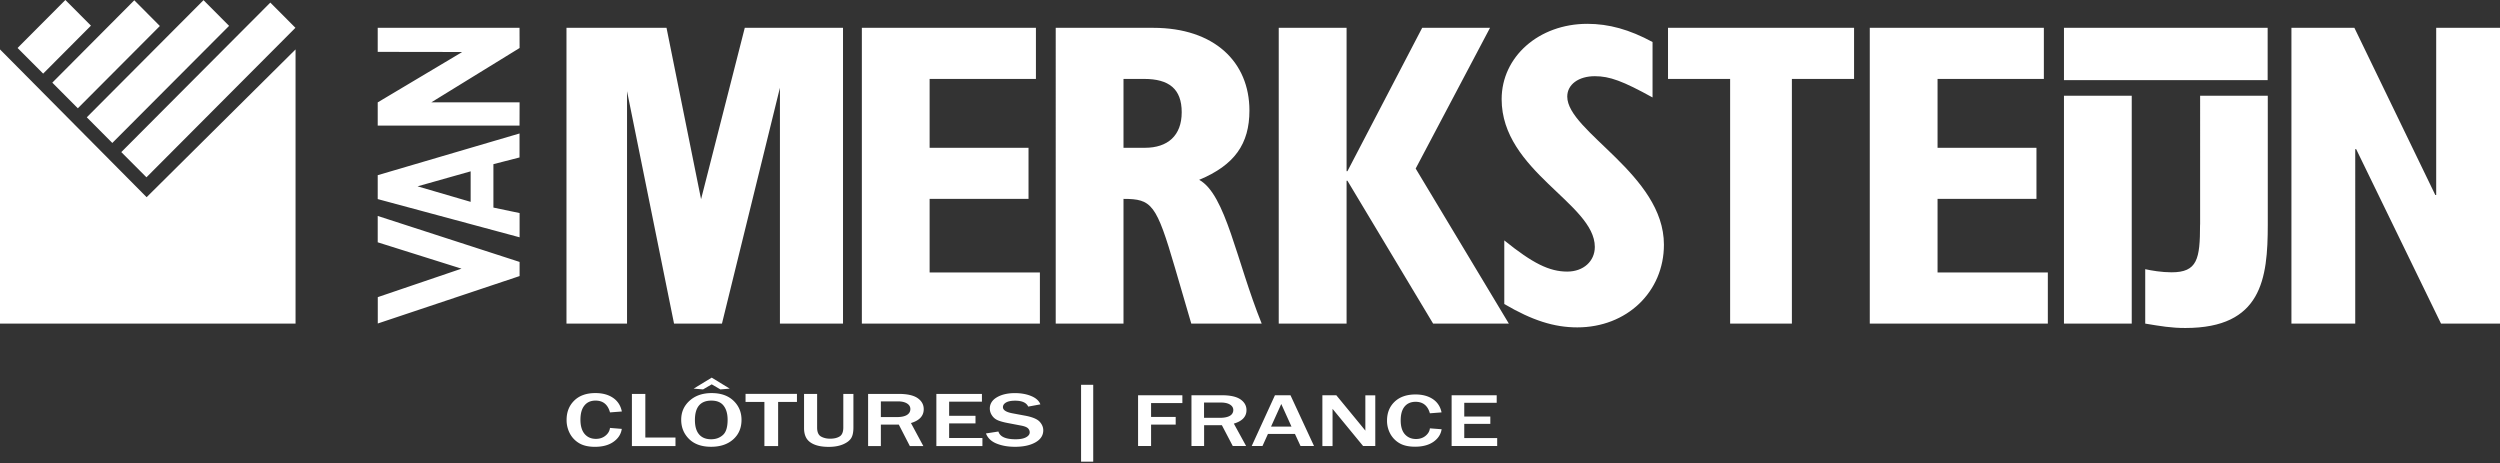
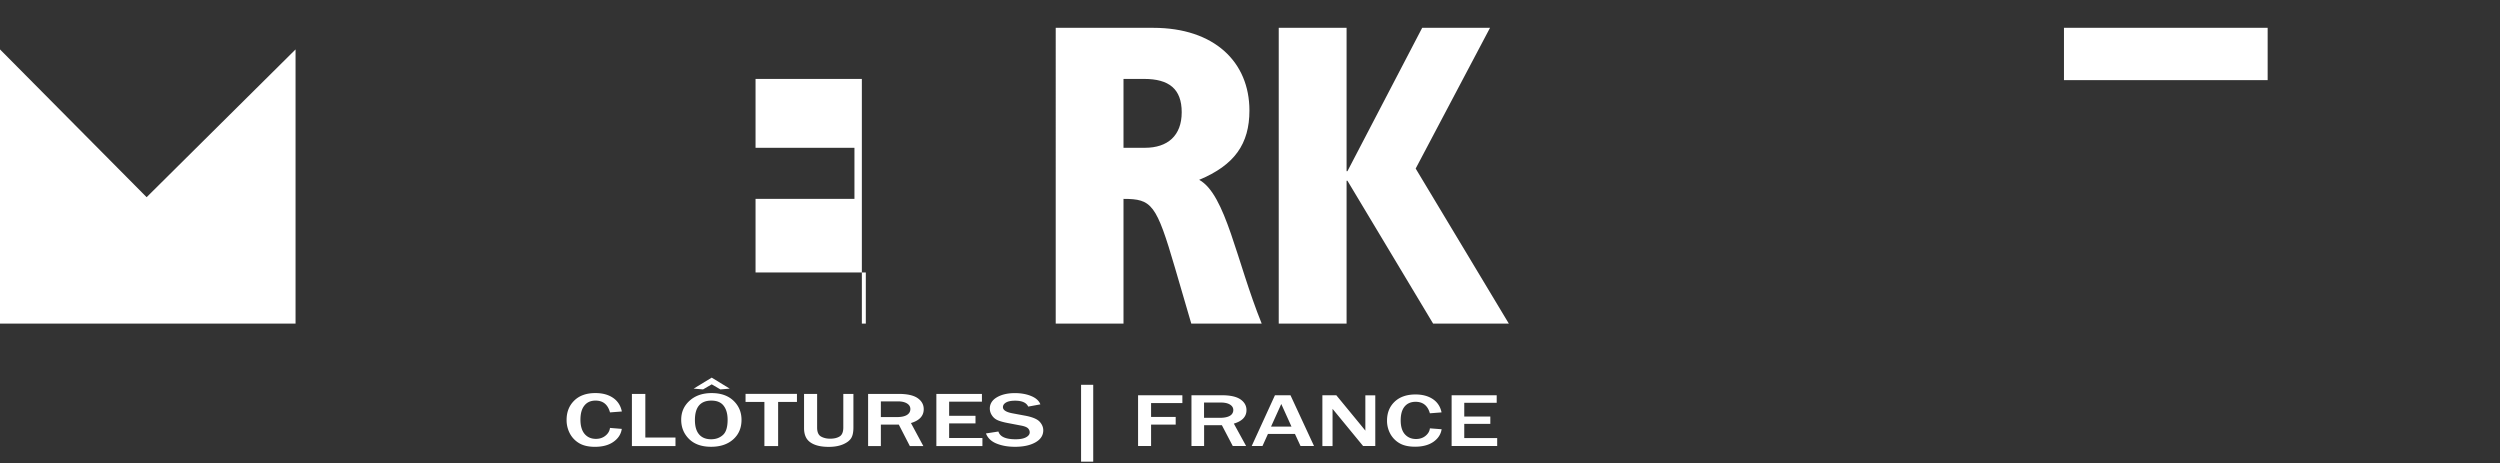
<svg xmlns="http://www.w3.org/2000/svg" width="232" height="43" fill="none">
  <rect width="100%" height="100%" fill="#333333" stroke="none" />
-   <path d="M210.438 2.582h-18.902v4.854h18.902V2.582zM79.98 2.582h16.154v4.742h-9.865v6.39h9.178v4.743h-9.178v6.826h10.233v4.748H79.98V2.582zM106.25 13.715c2.111 0 3.413-1.129 3.413-3.296s-1.179-3.095-3.491-3.095h-1.911v6.39h1.989zM97.966 2.582h9.049c5.681 0 8.932 3.178 8.932 7.675 0 3.095-1.38 5.066-4.664 6.43 2.474 1.368 3.446 7.512 5.803 13.344h-6.535l-1.503-5.144c-1.742-5.95-2.15-6.43-4.787-6.43v11.574h-6.29V2.582h-.005zM118.667 2.582h6.296v13.306h.078l6.938-13.306h6.295l-6.899 13.06 8.647 14.39h-7.027l-7.954-13.262h-.078v13.261h-6.296V2.582z" fill="#fff" />
-   <path d="M139.598 22.31c2.636 2.127 4.178 2.893 5.843 2.893 1.502 0 2.558-.961 2.558-2.29 0-4.023-8.647-7.033-8.647-13.708 0-3.939 3.452-6.994 7.954-6.994 1.989 0 3.899.525 6.05 1.687v5.145c-2.765-1.525-3.977-1.972-5.357-1.972-1.503 0-2.558.765-2.558 1.893 0 3.257 8.971 7.228 8.971 13.742 0 4.379-3.447 7.675-8.039 7.675-2.15 0-4.178-.643-6.775-2.168v-5.91.006zM160.556 7.324h-5.765V2.582h17.266v4.742h-5.77v22.707h-5.731V7.324zM173.515 2.582h16.155v4.742h-9.865v6.39h9.178v4.743h-9.178v6.826h10.234v4.748h-16.524V2.582zM226.079 2.582v15.512h-.084l-7.507-15.512h-5.843v27.45h5.921V13.837h.084l7.876 16.193H232V2.582h-5.921zM69.115 2.582l-4.056 15.903-3.206-15.903h-9.284v27.45h5.62V8.463l4.362 21.567h4.447l5.379-21.885V30.03h5.854V2.582h-9.116zM197.825 8.887h-6.289v21.142h6.289V8.887zM204.165 20.84c0 3.201-.245 4.43-2.647 4.43-.911 0-1.866-.162-2.441-.29v5.05c1.452.24 2.402.407 3.725.407 7.083 0 7.648-4.552 7.648-9.596V8.887h-6.279V20.84h-.006zM35.052 11.655V9.5l7.798-4.647v-.028l-7.798-.012V2.578h13.16l.006 1.877-8.195 5.044h8.195l-.006 2.156h-13.16zM43.676 18.732l-4.927-1.44 4.927-1.392v2.832zm4.536-4.128v-2.217l-13.16 3.87v2.218l13.166 3.547v-2.25l-2.43-.509v-4.028l2.43-.625-.006-.006zM35.052 20.04l13.166 4.267v1.312l-13.16 4.402v-2.447l7.77-2.642-7.776-2.446v-2.447zM11.256 14.114l2.335 2.34L27.416 2.58l-2.33-2.34-13.83 13.875zM8.055 10.886l2.368 2.38L21.26 2.4 18.886.016 8.055 10.886zM4.854 7.669l2.369 2.38 7.613-7.636L12.462.027 4.854 7.67zM6.066 0L1.631 4.452l2.374 2.38L8.44 2.38 6.066 0z" fill="#fff" />
+   <path d="M210.438 2.582h-18.902v4.854h18.902V2.582zM79.98 2.582v4.742h-9.865v6.39h9.178v4.743h-9.178v6.826h10.233v4.748H79.98V2.582zM106.25 13.715c2.111 0 3.413-1.129 3.413-3.296s-1.179-3.095-3.491-3.095h-1.911v6.39h1.989zM97.966 2.582h9.049c5.681 0 8.932 3.178 8.932 7.675 0 3.095-1.38 5.066-4.664 6.43 2.474 1.368 3.446 7.512 5.803 13.344h-6.535l-1.503-5.144c-1.742-5.95-2.15-6.43-4.787-6.43v11.574h-6.29V2.582h-.005zM118.667 2.582h6.296v13.306h.078l6.938-13.306h6.295l-6.899 13.06 8.647 14.39h-7.027l-7.954-13.262h-.078v13.261h-6.296V2.582z" fill="#fff" />
  <path d="M13.607 18.3L0 4.585V30.03h27.427V4.586l-13.82 13.713zM101.451 35.71v7.134h-1.128v-7.133h1.128zM106.82 41.389h-1.207v-4.71h4.111v.727h-2.904v1.285h2.284v.709h-2.284v1.989zM115.64 41.389h-1.24l-1.011-1.933h-1.648v1.933h-1.173v-4.71h2.821c.782 0 1.363.13 1.731.386.369.257.553.587.553.994 0 .604-.391 1.023-1.173 1.252l1.14 2.078zm-3.899-2.615h1.458c.424 0 .737-.067.944-.195a.597.597 0 00.307-.53c0-.207-.101-.375-.307-.504-.207-.128-.486-.19-.855-.19h-1.553v1.42h.006zM121.941 41.389h-1.252l-.519-1.123h-2.503l-.508 1.123h-1l2.156-4.71h1.442l2.184 4.71zm-2.09-1.799l-.949-2.1-.95 2.1H119.851zM127.633 41.387h-1.14l-2.469-3.005-.184-.224c-.039-.044-.095-.117-.179-.218v3.453h-.944v-4.71h1.296l2.279 2.771s.156.19.413.508v-3.278h.922v4.709l.006-.006zM132.699 39.75l1.084.084c-.073.47-.324.86-.754 1.162-.43.302-1.006.458-1.71.458-.592 0-1.078-.106-1.446-.324a2.26 2.26 0 01-.855-.877 2.514 2.514 0 01-.302-1.223c0-.715.235-1.302.704-1.749.469-.447 1.117-.675 1.938-.675.643 0 1.185.145 1.609.43.425.285.698.698.81 1.234l-1.083.084c-.202-.71-.643-1.067-1.324-1.067-.436 0-.777.145-1.023.441-.245.296-.363.726-.363 1.285 0 .559.129 1 .391 1.29.263.29.604.436 1.034.436.34 0 .637-.095.877-.29.24-.196.38-.43.408-.699h.005zM138.939 41.389h-4.229v-4.71h4.184v.699h-3.011v1.273h2.419v.682h-2.419v1.318h3.056v.738zM56.602 39.71l1.1.09c-.072.486-.323.883-.765 1.196-.435.312-1.016.469-1.726.469-.603 0-1.089-.112-1.463-.335a2.285 2.285 0 01-.866-.905 2.644 2.644 0 01-.302-1.257c0-.738.24-1.335.715-1.799.475-.463 1.129-.692 1.96-.692.654 0 1.196.145 1.632.44.436.297.71.721.821 1.269l-1.1.084c-.201-.732-.648-1.095-1.34-1.095-.442 0-.788.15-1.034.458-.246.301-.369.743-.369 1.318 0 .575.134 1.028.397 1.33.262.301.614.446 1.044.446.347 0 .643-.1.888-.301.246-.201.38-.442.414-.72l-.006.005zM62.69 41.392h-4.049v-4.837h1.246v4.05h2.798v.793l.006-.006zM65.987 41.461c-.872 0-1.553-.24-2.04-.72-.485-.48-.731-1.078-.731-1.788s.257-1.296.776-1.765c.52-.47 1.201-.71 2.05-.71.85 0 1.53.235 2.028.71.497.475.743 1.067.743 1.776 0 .749-.257 1.352-.77 1.81-.515.458-1.202.687-2.05.687h-.006zm.06-6.418l1.671 1.022-.866.073-.804-.47-.805.47-.87-.073 1.675-1.022zm-.05 5.72c.43 0 .788-.128 1.084-.391.296-.257.442-.732.442-1.413 0-.553-.123-.989-.37-1.307-.245-.319-.625-.475-1.139-.475-1.016 0-1.525.603-1.525 1.804 0 .587.129 1.028.386 1.33.257.301.631.452 1.112.452h.01zM72.21 41.394h-1.274v-4.095h-1.749v-.748h4.77v.748H72.21v4.095zM79.197 36.555v3.111c0 .419-.061.743-.195.972-.134.229-.375.425-.743.587-.369.161-.816.245-1.347.245-.53 0-.977-.072-1.323-.212-.347-.14-.592-.335-.743-.58-.151-.247-.23-.565-.23-.945V36.56h1.213v3.112c0 .424.123.704.363.838s.525.2.843.2c.37 0 .665-.072.889-.212.223-.14.335-.419.335-.826V36.56h.938v-.005zM85.682 41.392h-1.25l-1.023-1.989h-1.665v1.99H80.56v-4.838h2.855c.793 0 1.374.134 1.748.396.374.263.559.604.559 1.023 0 .62-.397 1.05-1.185 1.284l1.151 2.14-.006-.006zm-3.943-2.687h1.474c.43 0 .743-.067.956-.2.212-.135.313-.314.313-.548 0-.212-.101-.386-.308-.514-.207-.129-.491-.196-.86-.196h-1.57v1.458h-.005zM91.168 41.392h-4.273v-4.837h4.228v.72H88.08v1.313h2.446v.704H88.08v1.352h3.089v.754-.006zM91.503 40.223l1.15-.179c.14.48.671.72 1.593.72.419 0 .743-.06.972-.184.223-.122.34-.273.34-.457a.521.521 0 00-.156-.37c-.106-.11-.324-.2-.66-.262l-1.256-.24c-.43-.084-.749-.179-.955-.28a1.186 1.186 0 01-.492-.446 1.114 1.114 0 01-.184-.614c0-.43.218-.783.653-1.04.436-.257.995-.39 1.676-.39.564 0 1.073.089 1.514.273.447.184.726.442.849.771l-1.128.207c-.173-.369-.581-.548-1.212-.548-.37 0-.654.056-.844.168-.195.112-.29.257-.29.43 0 .28.307.47.916.58l1.117.208c.676.123 1.134.312 1.363.553.229.245.346.514.346.81 0 .474-.246.849-.732 1.122-.486.274-1.117.408-1.893.408-.654 0-1.224-.1-1.715-.302-.492-.2-.816-.513-.978-.938h.006z" fill="#fff" />
</svg>